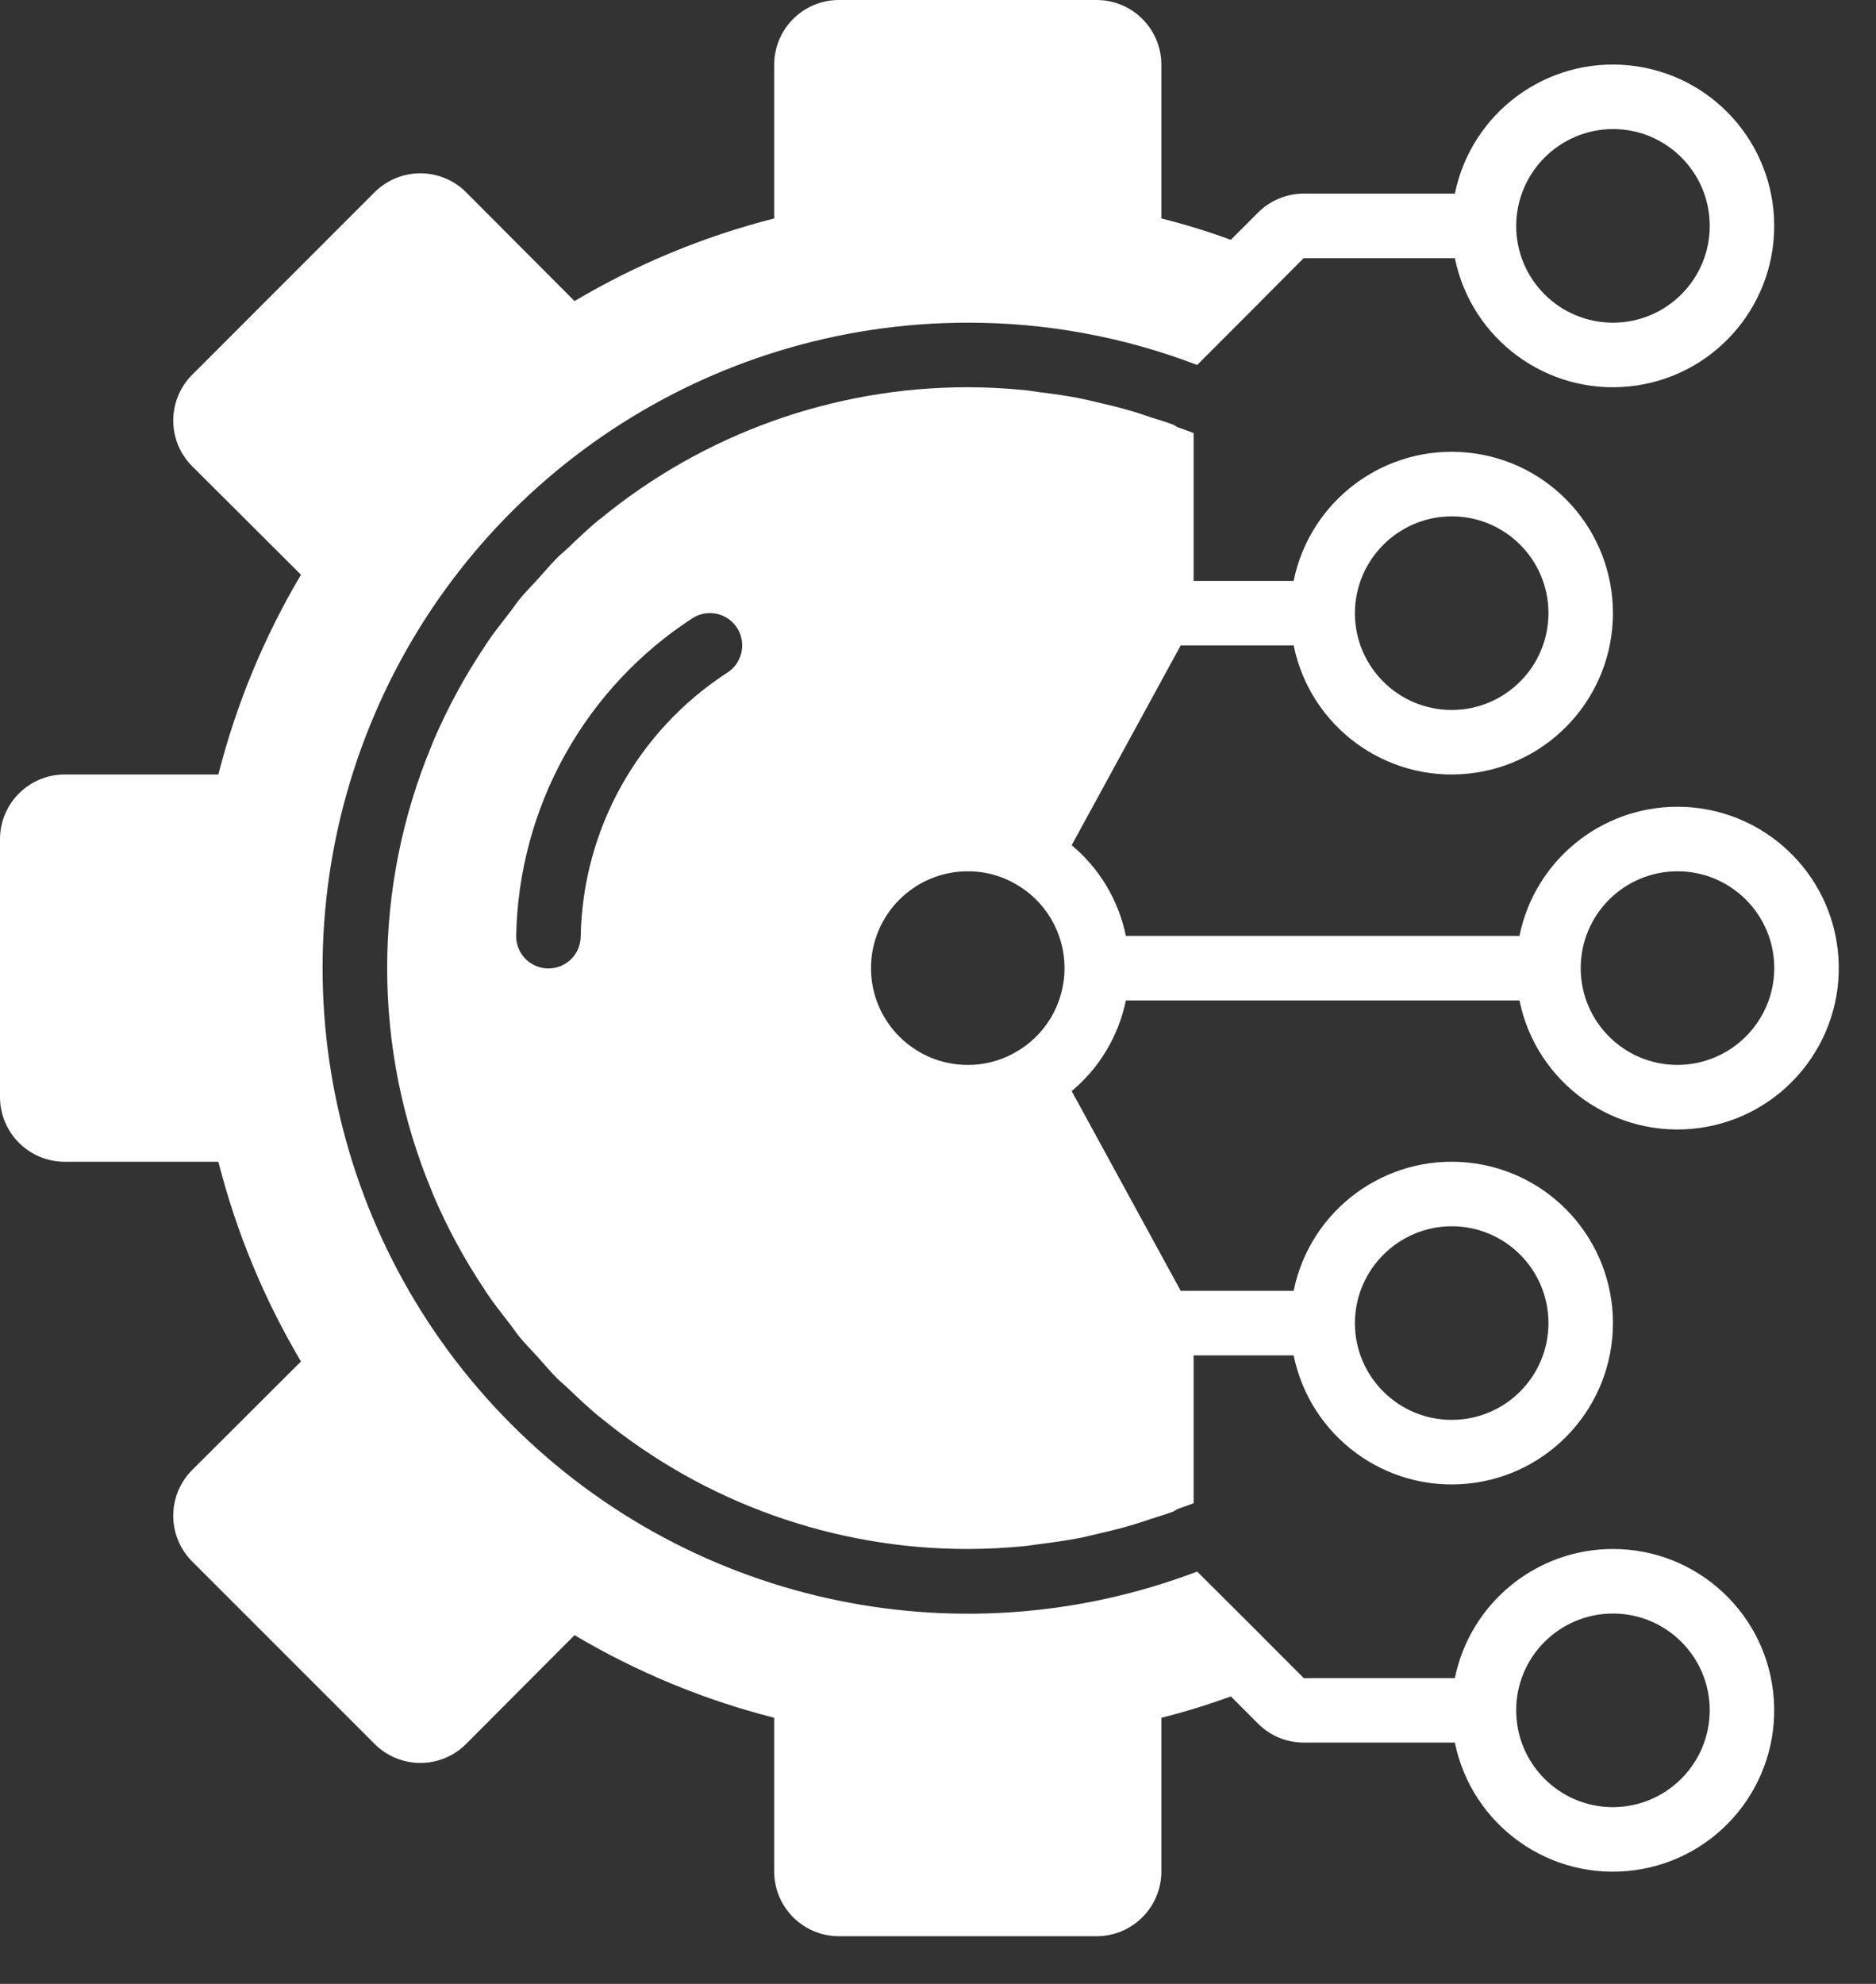
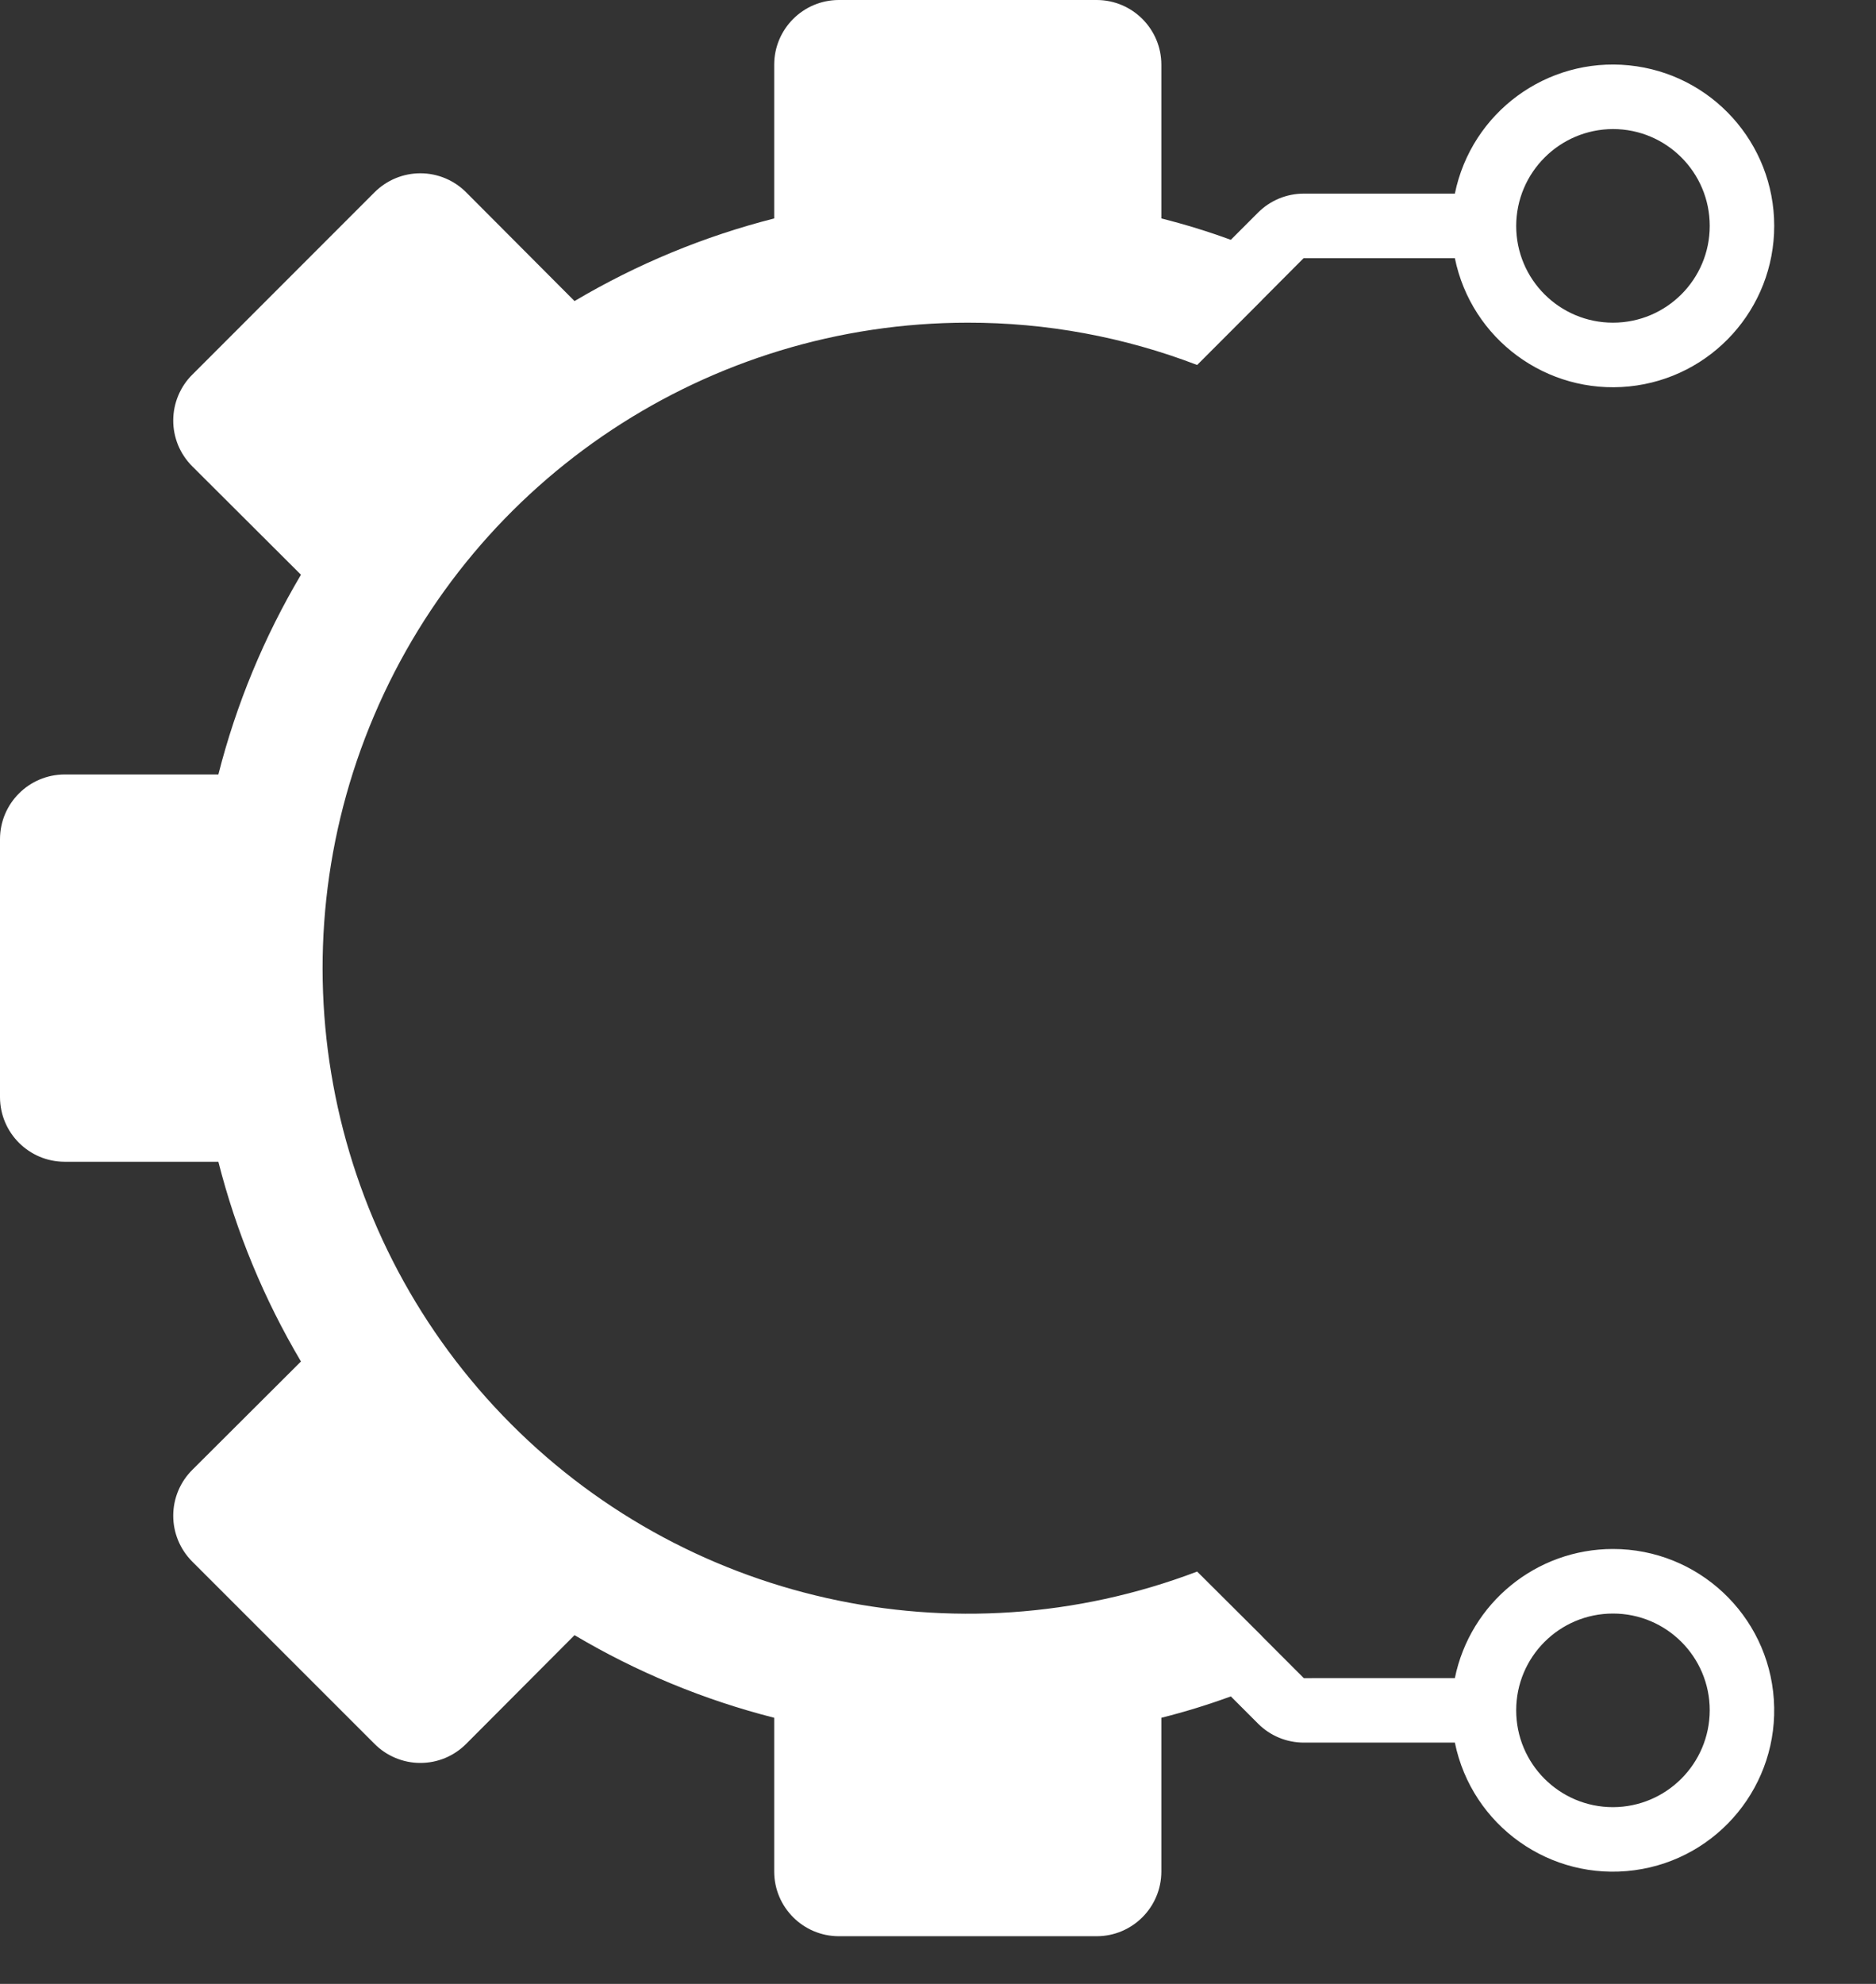
<svg xmlns="http://www.w3.org/2000/svg" width="35" height="37" viewBox="0 0 35 37" fill="none">
  <rect x="0" y="0" width="35" height="37" fill="#333333" stroke="none" />
-   <path d="M31.297 15.046C29.867 15.046 28.634 16.052 28.348 17.454H21.005C20.869 16.792 20.513 16.196 19.994 15.763L22.028 12.037H24.135C24.444 13.551 25.849 14.585 27.386 14.429C28.923 14.274 30.092 12.98 30.092 11.435C30.092 9.89 28.923 8.596 27.386 8.441C25.849 8.286 24.444 9.32 24.135 10.834H22.269V8.077C22.169 8.035 22.065 8.004 21.964 7.965C21.938 7.947 21.91 7.931 21.881 7.917C21.745 7.866 21.607 7.828 21.47 7.783C21.366 7.748 21.264 7.712 21.158 7.68C20.931 7.612 20.7 7.555 20.468 7.502C20.361 7.478 20.255 7.45 20.147 7.429C19.902 7.381 19.655 7.346 19.407 7.316C19.308 7.303 19.21 7.285 19.11 7.275C18.762 7.242 18.41 7.222 18.056 7.222C15.56 7.221 13.141 8.085 11.211 9.668C11.198 9.678 11.184 9.687 11.17 9.698C10.971 9.862 10.785 10.04 10.599 10.218C10.534 10.28 10.463 10.335 10.4 10.398C10.268 10.531 10.148 10.675 10.022 10.814C9.915 10.932 9.802 11.045 9.7 11.168C9.63 11.252 9.57 11.345 9.503 11.431C9.357 11.619 9.209 11.805 9.076 12.003C9.063 12.021 9.054 12.041 9.041 12.059C8.664 12.622 8.341 13.219 8.076 13.843C8.068 13.86 8.063 13.878 8.056 13.896C7.506 15.213 7.223 16.627 7.223 18.055C7.223 19.484 7.506 20.898 8.056 22.215C8.063 22.233 8.068 22.251 8.076 22.268C8.341 22.892 8.664 23.489 9.041 24.052C9.053 24.07 9.063 24.09 9.076 24.108C9.209 24.306 9.357 24.492 9.503 24.68C9.57 24.766 9.63 24.859 9.7 24.943C9.802 25.066 9.915 25.179 10.022 25.297C10.148 25.436 10.267 25.581 10.4 25.713C10.463 25.776 10.534 25.831 10.598 25.893C10.785 26.071 10.971 26.249 11.17 26.413C11.183 26.424 11.198 26.433 11.211 26.444C13.141 28.026 15.56 28.891 18.056 28.889C18.41 28.889 18.762 28.869 19.11 28.836C19.21 28.826 19.308 28.808 19.407 28.796C19.655 28.765 19.902 28.73 20.147 28.683C20.255 28.662 20.361 28.634 20.468 28.609C20.7 28.556 20.931 28.499 21.158 28.431C21.263 28.399 21.366 28.363 21.47 28.329C21.606 28.283 21.745 28.245 21.881 28.194C21.909 28.18 21.938 28.165 21.964 28.146C22.065 28.107 22.169 28.077 22.269 28.034V25.278H24.135C24.444 26.791 25.849 27.825 27.386 27.67C28.923 27.515 30.092 26.221 30.092 24.676C30.092 23.131 28.923 21.837 27.386 21.682C25.849 21.527 24.444 22.56 24.135 24.074H22.028L19.994 20.349C20.513 19.916 20.869 19.32 21.005 18.658H28.348C28.664 20.209 30.129 21.25 31.699 21.038C33.268 20.826 34.404 19.434 34.299 17.854C34.193 16.274 32.88 15.047 31.297 15.046ZM27.084 9.63C28.081 9.63 28.889 10.438 28.889 11.435C28.889 12.432 28.081 13.241 27.084 13.241C26.087 13.241 25.278 12.433 25.278 11.435C25.281 10.439 26.088 9.633 27.084 9.63ZM27.084 22.87C28.081 22.87 28.889 23.679 28.889 24.676C28.889 25.673 28.081 26.481 27.084 26.481C26.087 26.481 25.278 25.673 25.278 24.676C25.281 23.68 26.088 22.873 27.084 22.87ZM13.554 12.555C12.736 13.088 12.061 13.813 11.586 14.667C11.112 15.521 10.854 16.477 10.834 17.454C10.835 17.533 10.82 17.612 10.79 17.686C10.76 17.76 10.716 17.827 10.66 17.884C10.604 17.94 10.537 17.985 10.464 18.016C10.39 18.046 10.312 18.062 10.232 18.062C10.152 18.062 10.074 18.046 10 18.016C9.927 17.985 9.86 17.94 9.804 17.884C9.748 17.827 9.704 17.76 9.674 17.686C9.644 17.612 9.629 17.533 9.63 17.454C9.653 16.27 9.966 15.109 10.542 14.074C11.118 13.04 11.94 12.162 12.934 11.52C13.072 11.437 13.236 11.413 13.391 11.452C13.546 11.491 13.68 11.59 13.762 11.727C13.844 11.864 13.868 12.029 13.829 12.184C13.79 12.339 13.691 12.473 13.554 12.555ZM18.923 19.638C18.658 19.786 18.359 19.863 18.056 19.861C17.059 19.861 16.25 19.053 16.25 18.056C16.25 17.059 17.059 16.25 18.056 16.25C18.359 16.248 18.658 16.325 18.923 16.473C19.207 16.628 19.444 16.857 19.609 17.136C19.774 17.414 19.861 17.732 19.861 18.056C19.861 18.38 19.774 18.697 19.609 18.976C19.444 19.254 19.207 19.483 18.923 19.638H18.923ZM31.297 19.861C30.299 19.861 29.491 19.053 29.491 18.056C29.491 17.059 30.299 16.25 31.297 16.25C32.294 16.25 33.102 17.059 33.102 18.056C33.099 19.052 32.293 19.858 31.297 19.861V19.861Z" fill="white" />
  <path d="M30.093 28.889C28.663 28.889 27.43 29.895 27.143 31.296V31.297L24.325 31.298L23.549 30.521C23.545 30.517 23.543 30.512 23.538 30.508L23.532 30.502L22.335 29.31C17.823 31.025 12.725 29.88 9.38 26.401C6.035 22.923 5.09 17.783 6.981 13.342C8.87 8.902 13.229 6.019 18.055 6.018C19.518 6.016 20.969 6.283 22.335 6.807L23.538 5.603C23.543 5.599 23.545 5.594 23.549 5.59L24.321 4.815H27.143C27.452 6.328 28.857 7.362 30.394 7.207C31.931 7.052 33.101 5.758 33.101 4.213C33.101 2.668 31.931 1.374 30.394 1.219C28.857 1.064 27.453 2.097 27.143 3.611H24.321C24.003 3.612 23.699 3.738 23.474 3.962L22.963 4.473L22.961 4.472C22.537 4.317 22.105 4.184 21.667 4.074V1.204C21.665 0.54 21.127 0.002 20.463 0H15.648C14.984 0.002 14.446 0.54 14.444 1.204V4.074C13.135 4.407 11.881 4.926 10.719 5.615L8.703 3.593C8.477 3.363 8.169 3.233 7.846 3.232C7.524 3.231 7.215 3.359 6.987 3.587L3.593 6.982C3.479 7.093 3.389 7.227 3.327 7.374C3.265 7.521 3.233 7.678 3.232 7.838C3.231 7.997 3.263 8.156 3.323 8.303C3.384 8.45 3.474 8.584 3.587 8.697L5.615 10.719C4.926 11.881 4.407 13.135 4.074 14.444H1.204C0.54 14.447 0.002 14.984 0 15.648V20.463C0.002 21.127 0.54 21.665 1.204 21.667H4.074C4.407 22.976 4.926 24.23 5.615 25.392L3.593 27.408C3.363 27.634 3.233 27.942 3.232 28.265C3.231 28.587 3.359 28.896 3.587 29.124L6.982 32.518C7.093 32.632 7.227 32.722 7.374 32.784C7.521 32.846 7.678 32.879 7.838 32.879C7.997 32.88 8.155 32.849 8.303 32.788C8.45 32.727 8.584 32.637 8.697 32.524L10.719 30.496C11.88 31.185 13.135 31.704 14.444 32.037V34.907C14.446 35.571 14.984 36.109 15.648 36.111H20.463C21.127 36.109 21.665 35.571 21.667 34.907V32.037C22.105 31.927 22.537 31.794 22.961 31.639L22.963 31.638L23.473 32.148C23.698 32.373 24.003 32.499 24.321 32.5H27.143C27.46 34.051 28.925 35.092 30.495 34.88C32.064 34.669 33.2 33.277 33.094 31.697C32.989 30.117 31.676 28.889 30.093 28.889ZM30.093 2.407C31.09 2.407 31.898 3.216 31.898 4.213C31.898 5.21 31.09 6.018 30.093 6.018C29.095 6.018 28.287 5.21 28.287 4.213C28.29 3.217 29.097 2.41 30.093 2.407ZM30.093 33.704C29.095 33.704 28.287 32.895 28.287 31.898C28.287 30.901 29.095 30.093 30.093 30.093C31.09 30.093 31.898 30.901 31.898 31.898C31.895 32.894 31.089 33.701 30.093 33.704Z" fill="white" />
</svg>